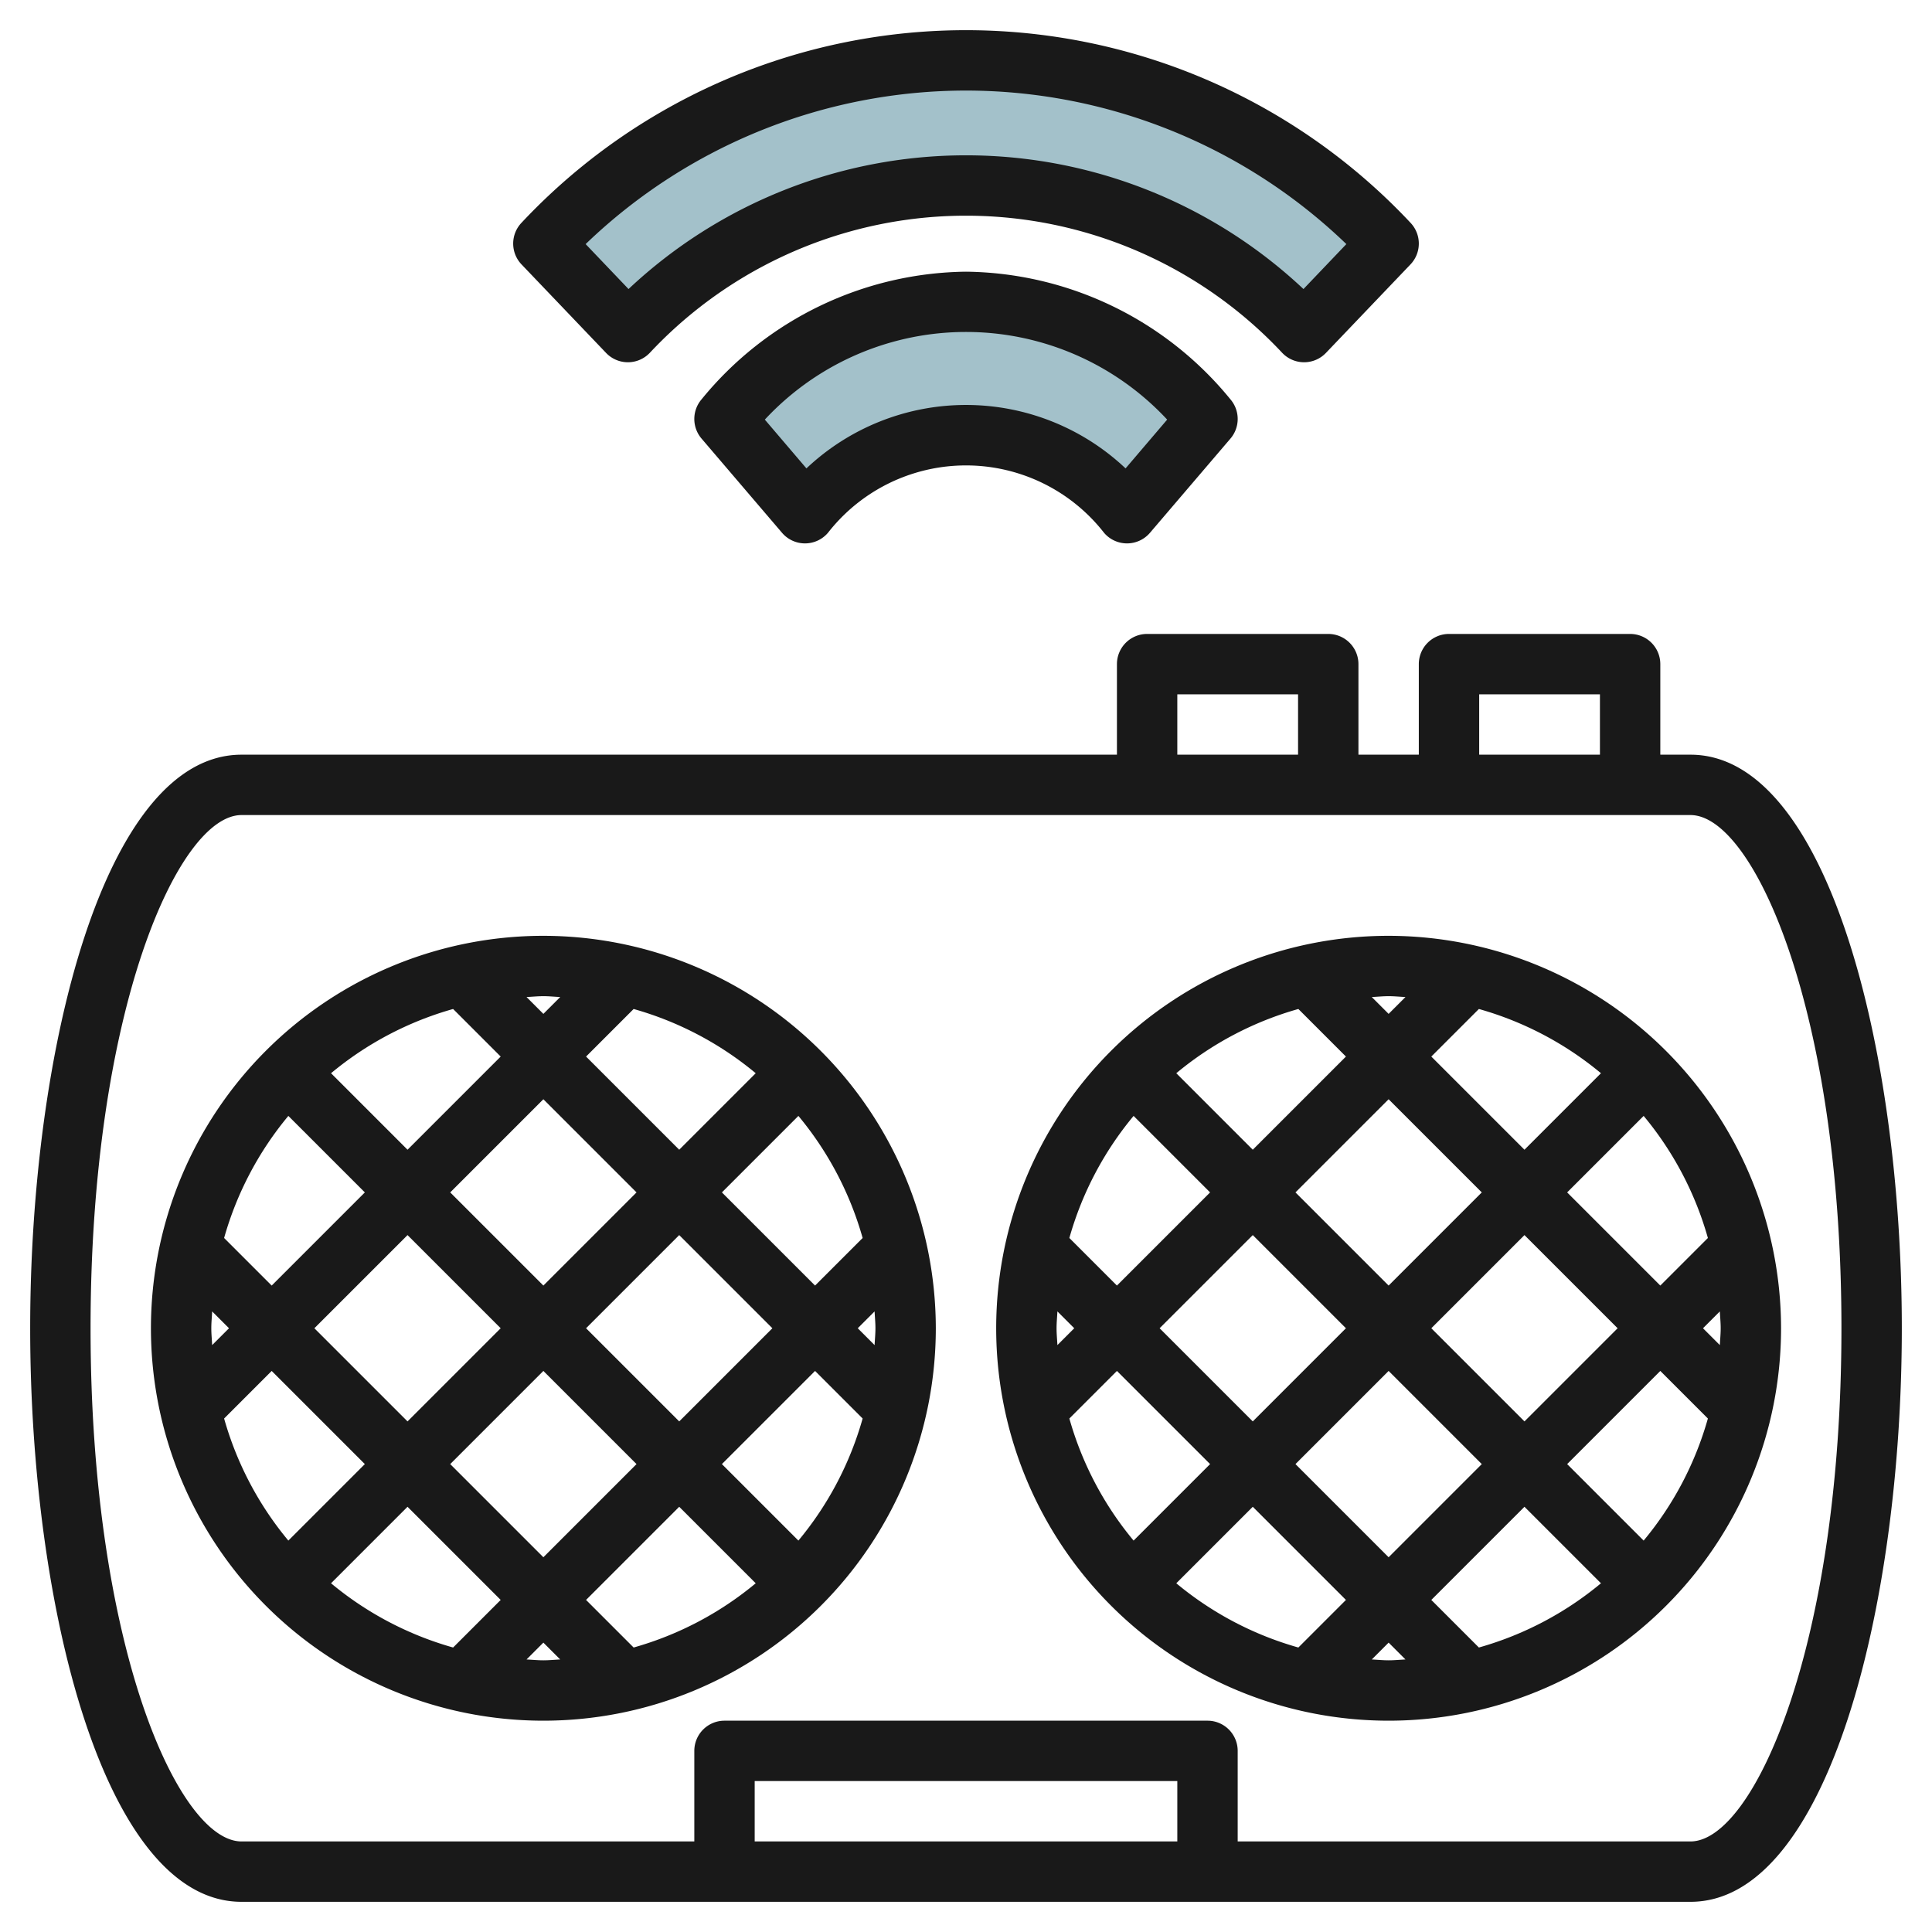
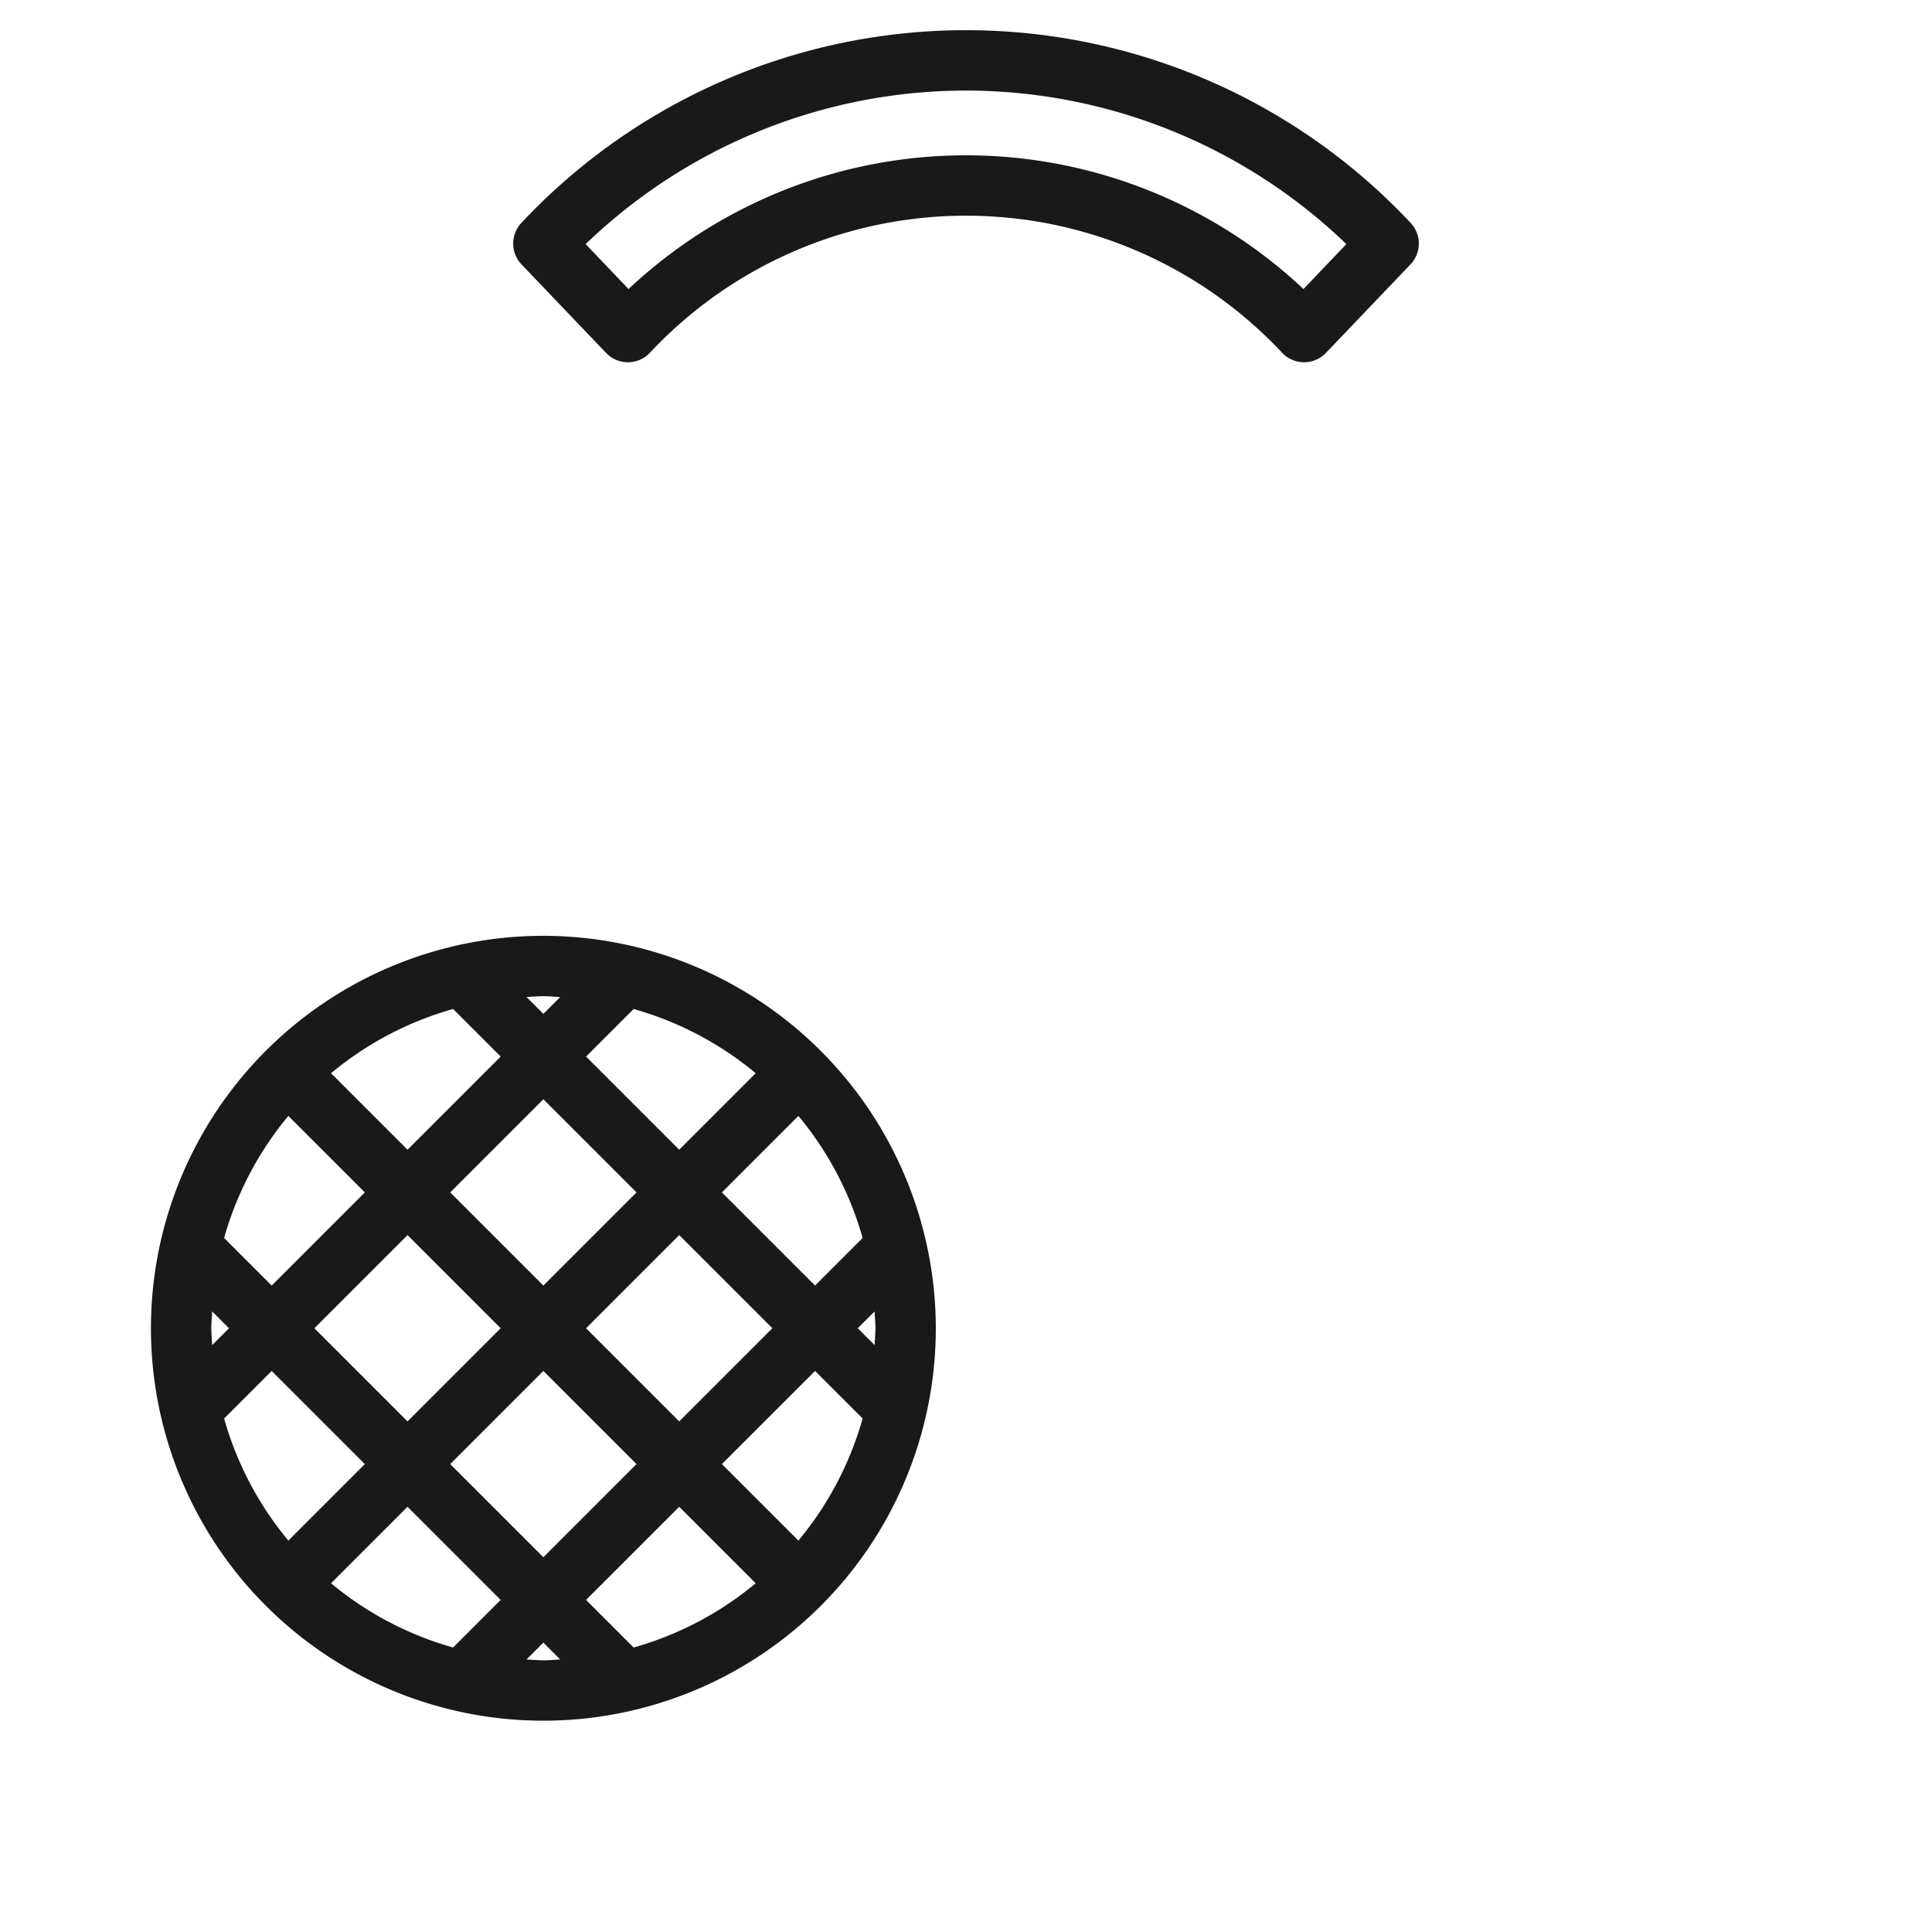
<svg xmlns="http://www.w3.org/2000/svg" id="Layer_3" height="512" viewBox="0 0 64 64" width="512" data-name="Layer 3">
-   <path d="m43.2 11a15.344 15.344 0 0 0 -22.4 0l-2.8-2.931a19.182 19.182 0 0 1 28 0z" fill="#a3c1ca" />
-   <path d="m26.667 17a6.792 6.792 0 0 1 10.666 0l2.667-3.121a10.523 10.523 0 0 0 -8-3.879 10.523 10.523 0 0 0 -8 3.879z" fill="#a3c1ca" />
  <g fill="#191919">
-     <path d="m56 25h-1v-3a1 1 0 0 0 -1-1h-6a1 1 0 0 0 -1 1v3h-2v-3a1 1 0 0 0 -1-1h-6a1 1 0 0 0 -1 1v3h-29c-4.547 0-7 9.789-7 19s2.453 19 7 19h48c4.547 0 7-9.789 7-19s-2.453-19-7-19zm-7-2h4v2h-4zm-10 0h4v2h-4zm0 38h-14v-2h14zm17 0h-15v-3a1 1 0 0 0 -1-1h-16a1 1 0 0 0 -1 1v3h-15c-2.088 0-5-6.467-5-17s2.912-17 5-17h48c2.088 0 5 6.467 5 17s-2.912 17-5 17z" />
    <path d="m18 31a13 13 0 1 0 13 13 13.015 13.015 0 0 0 -13-13zm11 13c0 .188-.019.372-.028.558l-.558-.558.558-.558c.009.186.028.37.028.558zm-22 0c0-.188.019-.372.028-.558l.558.558-.558.558c-.009-.186-.028-.37-.028-.558zm14.086-4.5-3.086 3.086-3.086-3.086 3.086-3.086zm-1.672-4.5 1.576-1.576a10.973 10.973 0 0 1 4.044 2.128l-2.534 2.534zm3.086 5.914 3.086 3.086-3.086 3.086-3.086-3.086zm-5.914 3.086-3.086 3.086-3.086-3.086 3.086-3.086zm-3.086-5.914-2.534-2.534a10.973 10.973 0 0 1 4.044-2.128l1.576 1.576zm-1.414 1.414-3.086 3.086-1.576-1.576a10.973 10.973 0 0 1 2.128-4.044zm-3.086 5.914 3.086 3.086-2.534 2.534a10.973 10.973 0 0 1 -2.128-4.044zm4.5 4.5 3.086 3.086-1.576 1.576a10.973 10.973 0 0 1 -4.044-2.128zm1.414-1.414 3.086-3.086 3.086 3.086-3.086 3.086zm7.586 1.414 2.534 2.534a10.973 10.973 0 0 1 -4.044 2.128l-1.576-1.576zm1.414-1.414 3.086-3.086 1.576 1.576a10.973 10.973 0 0 1 -2.128 4.044zm3.086-5.914-3.086-3.086 2.534-2.534a10.973 10.973 0 0 1 2.128 4.044zm-8.442-9.558-.558.558-.558-.558c.186-.009.37-.028.558-.028s.372.019.558.028zm-1.116 21.944.558-.558.558.558c-.186.009-.37.028-.558.028s-.372-.019-.558-.028z" />
-     <path d="m46 31a13 13 0 1 0 13 13 13.015 13.015 0 0 0 -13-13zm11 13c0 .188-.019.372-.028.558l-.558-.558.558-.558c.009.186.028.37.028.558zm-22 0c0-.188.019-.372.028-.558l.558.558-.558.558c-.009-.186-.028-.37-.028-.558zm16.914-4.5 2.534-2.534a10.973 10.973 0 0 1 2.128 4.044l-1.576 1.576zm1.672 4.5-3.086 3.086-3.086-3.086 3.086-3.086zm-3.086-5.914-3.086-3.086 1.576-1.576a10.973 10.973 0 0 1 4.044 2.128zm-1.414 1.414-3.086 3.086-3.086-3.086 3.086-3.086zm-4.5 4.5-3.086 3.086-3.086-3.086 3.086-3.086zm-3.086-5.914-2.534-2.534a10.973 10.973 0 0 1 4.044-2.128l1.576 1.576zm-1.414 1.414-3.086 3.086-1.576-1.576a10.973 10.973 0 0 1 2.128-4.044zm-3.086 5.914 3.086 3.086-2.534 2.534a10.973 10.973 0 0 1 -2.128-4.044zm4.5 4.5 3.086 3.086-1.576 1.576a10.973 10.973 0 0 1 -4.044-2.128zm1.414-1.414 3.086-3.086 3.086 3.086-3.086 3.086zm7.586 1.414 2.534 2.534a10.973 10.973 0 0 1 -4.044 2.128l-1.576-1.576zm1.414-1.414 3.086-3.086 1.576 1.576a10.973 10.973 0 0 1 -2.128 4.044zm-5.356-15.472-.558.558-.558-.558c.186-.009.37-.028.558-.028s.372.019.558.028zm-1.116 21.944.558-.558.558.558c-.186.009-.37.028-.558.028s-.372-.019-.558-.028z" />
    <path d="m20.077 11.691a1 1 0 0 0 1.446 0 14.346 14.346 0 0 1 20.954 0 1 1 0 0 0 1.446 0l2.8-2.931a1 1 0 0 0 0-1.382 20.182 20.182 0 0 0 -29.446 0 1 1 0 0 0 0 1.382zm11.923-8.691a18.183 18.183 0 0 1 12.6 5.086l-1.421 1.489a16.32 16.32 0 0 0 -22.358 0l-1.421-1.489a18.183 18.183 0 0 1 12.6-5.086z" />
-     <path d="m32 9a11.466 11.466 0 0 0 -8.76 4.229 1 1 0 0 0 0 1.3l2.666 3.121a1 1 0 0 0 1.521 0 5.8 5.8 0 0 1 9.146 0 1 1 0 0 0 1.521 0l2.666-3.121a1 1 0 0 0 0-1.3 11.466 11.466 0 0 0 -8.76-4.229zm5.286 6.516a7.7 7.7 0 0 0 -10.572 0l-1.378-1.616a9.1 9.1 0 0 1 13.328 0z" />
  </g>
</svg>